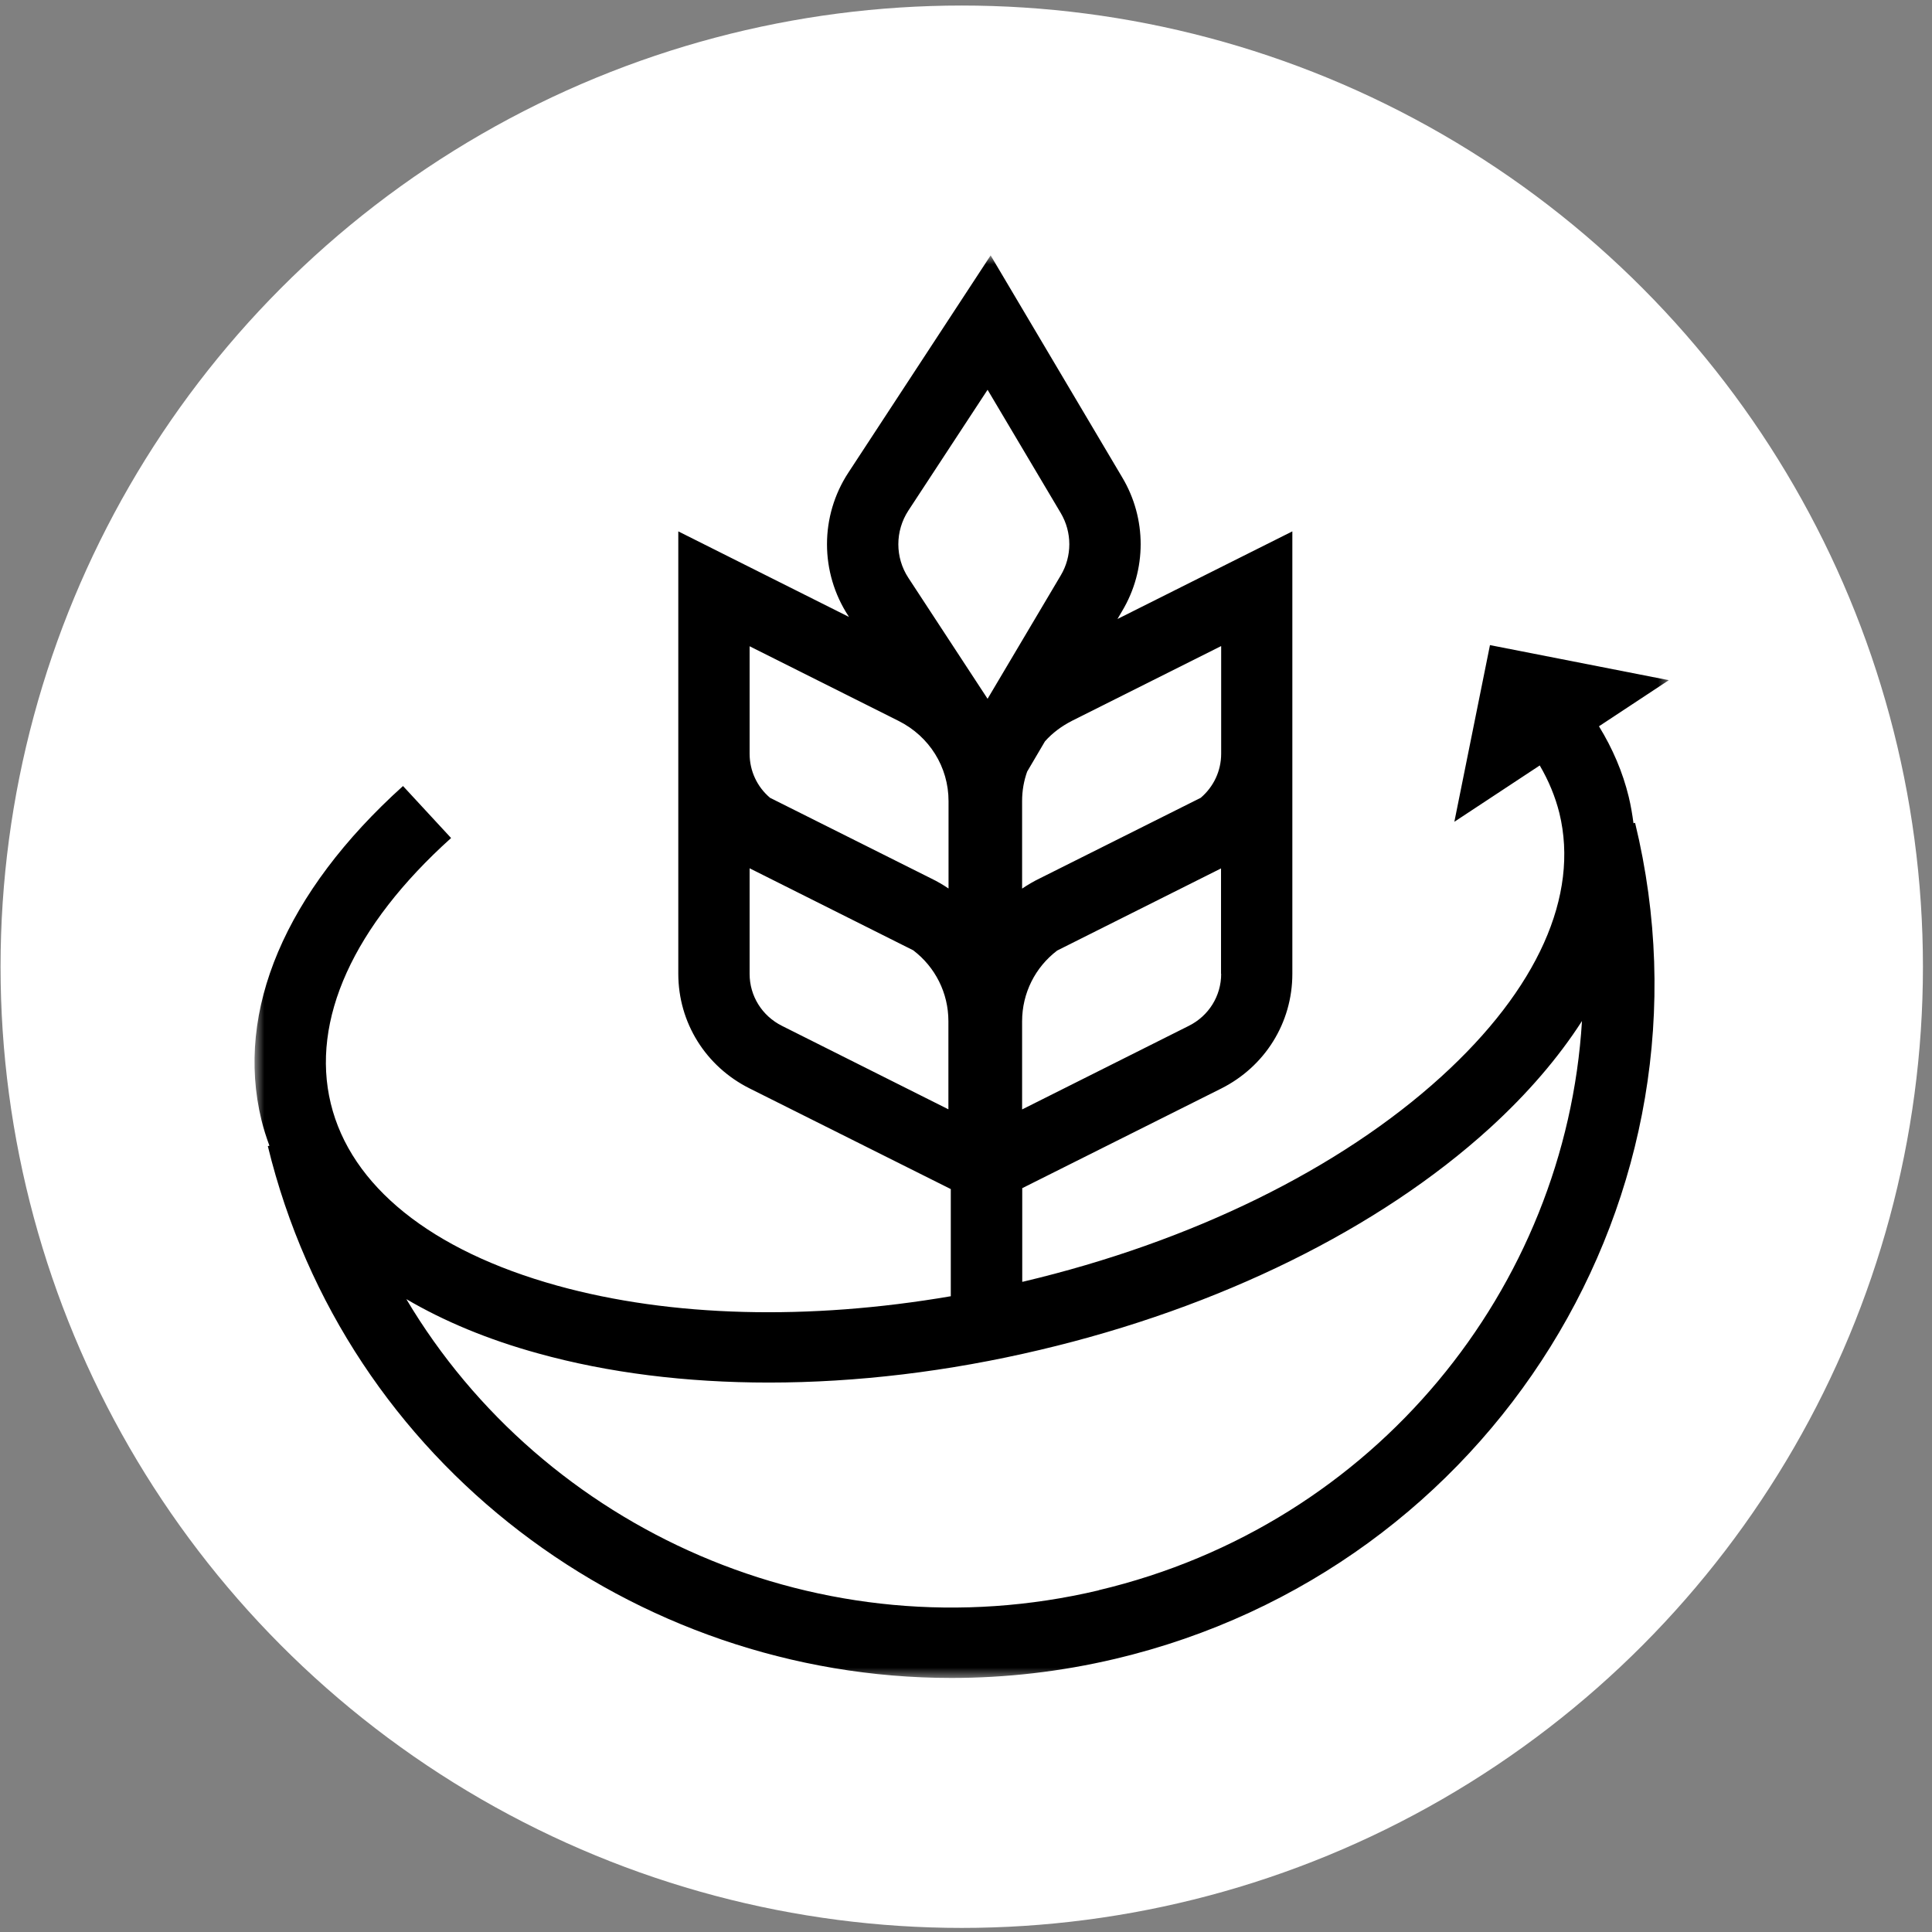
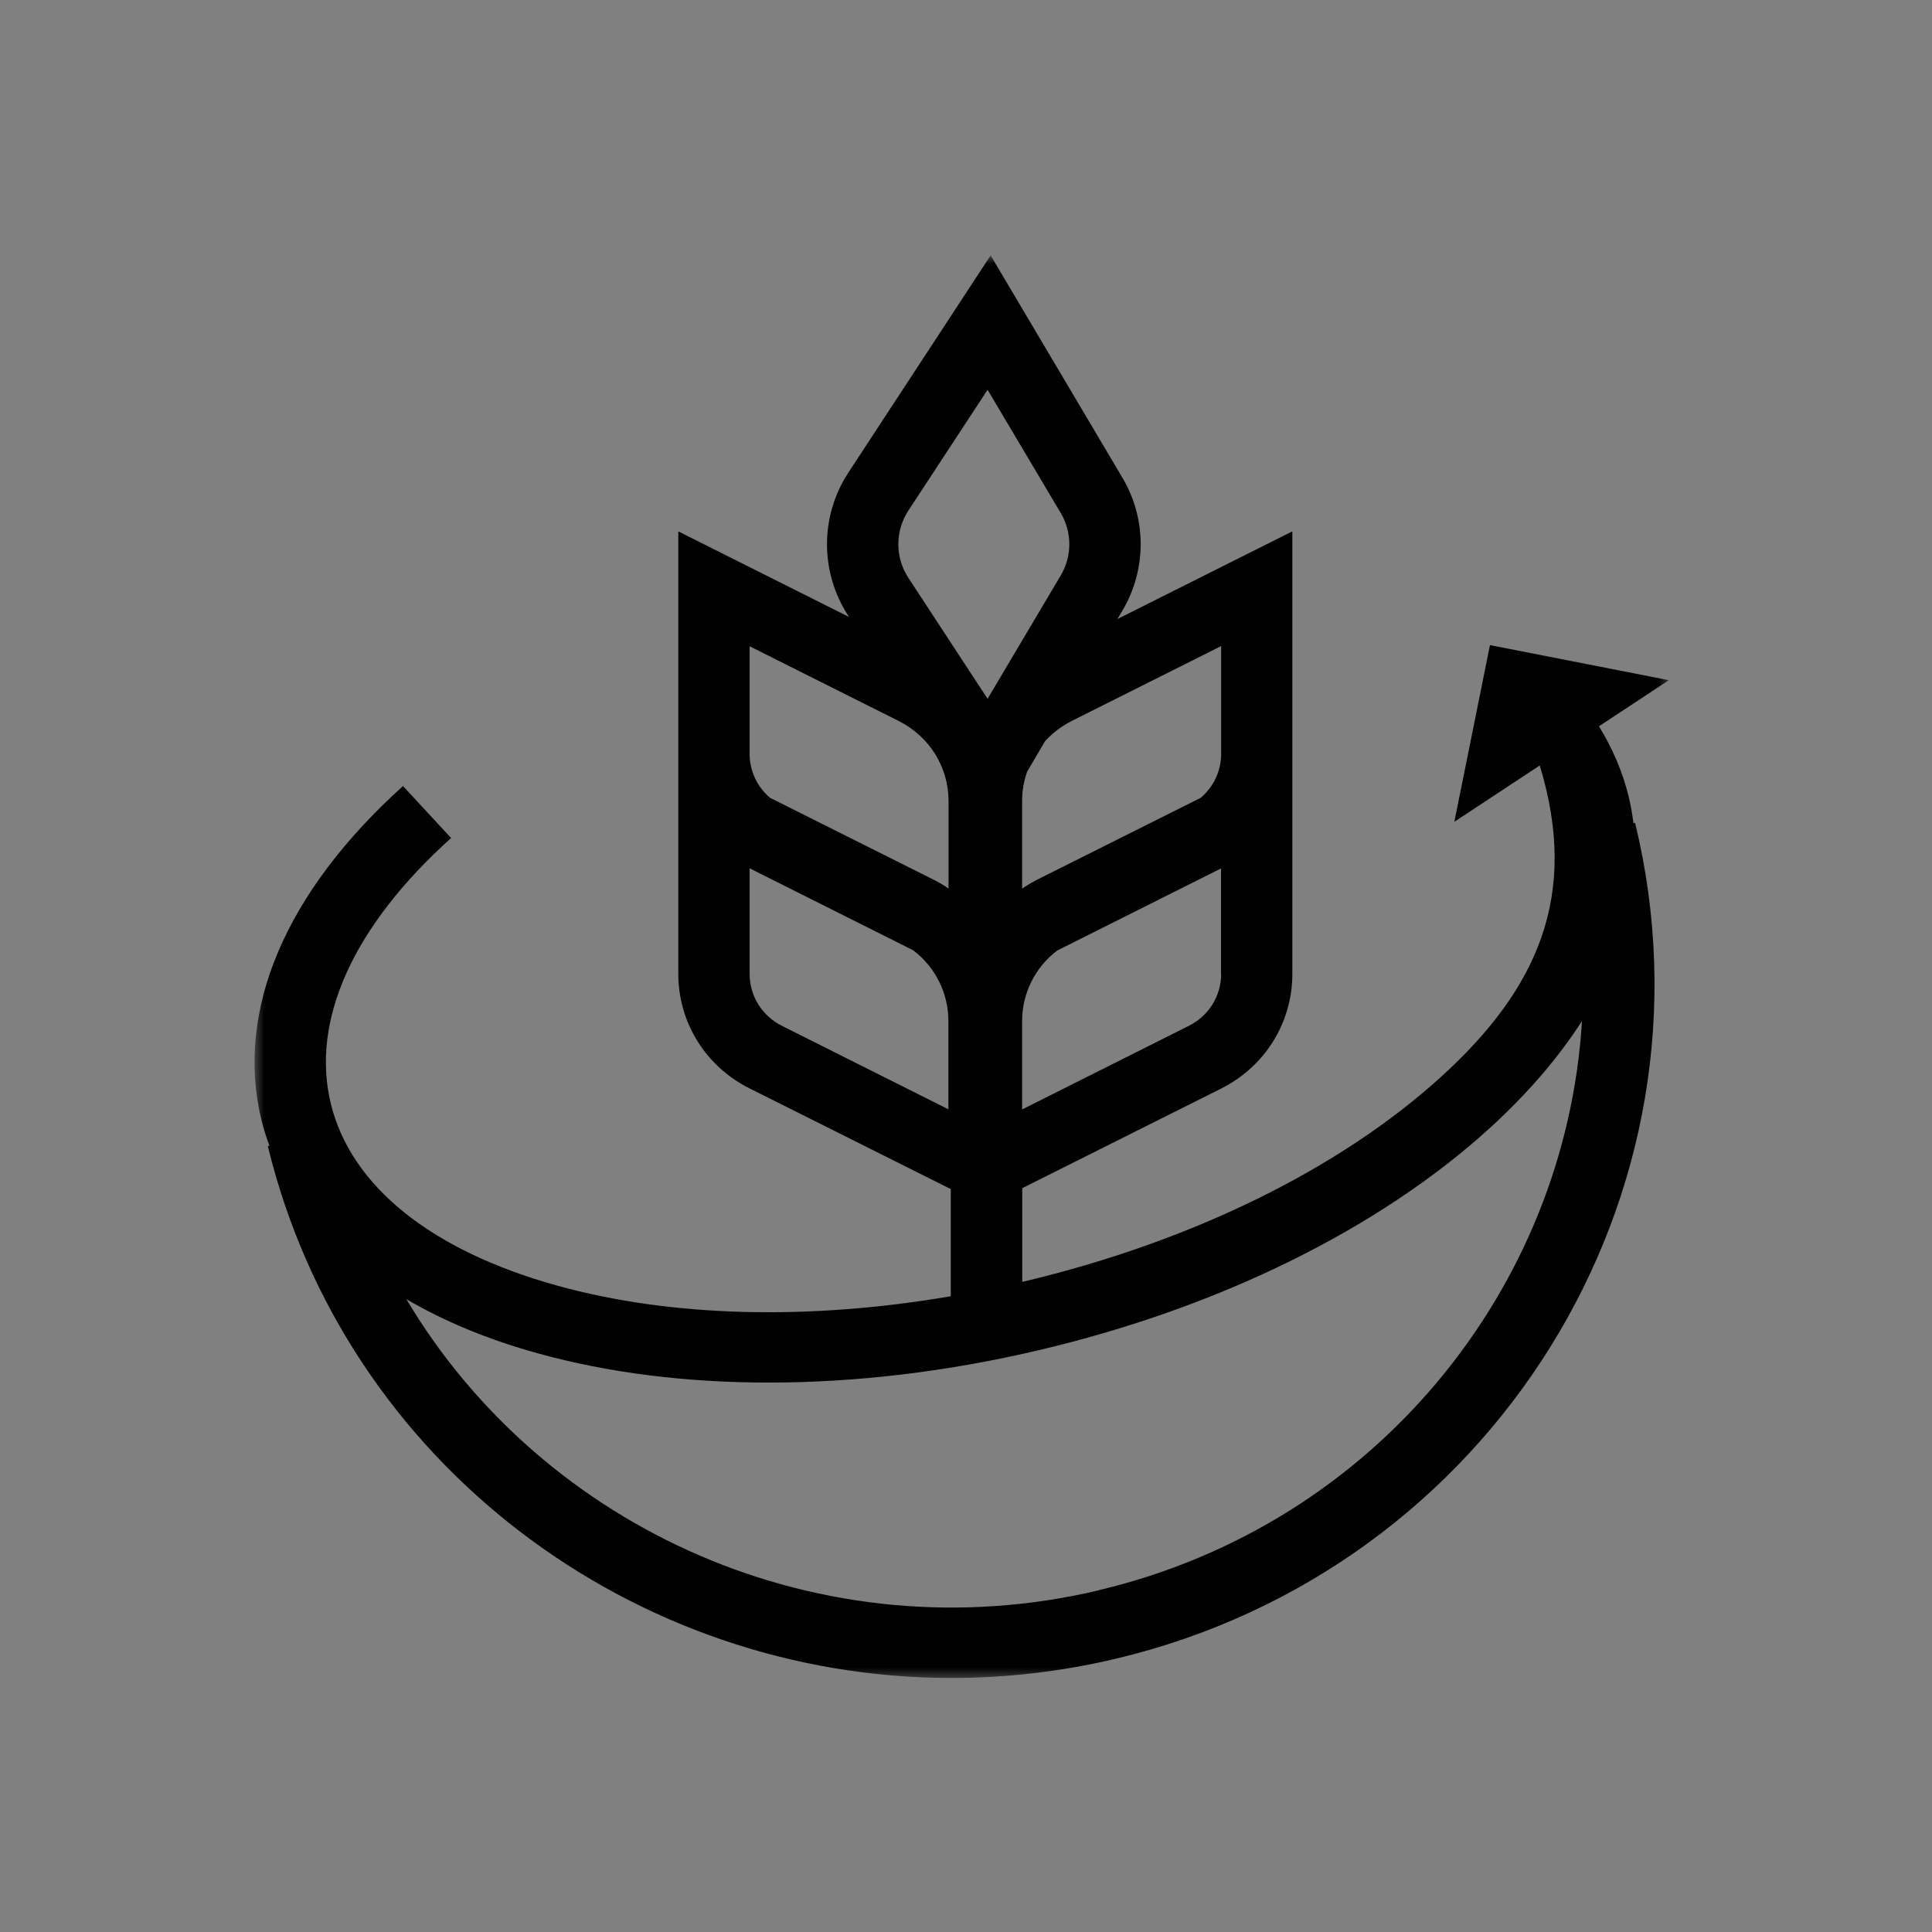
<svg xmlns="http://www.w3.org/2000/svg" width="201" height="201" viewBox="0 0 201 201" fill="none">
  <rect x="0" y="0" width="201" height="201" fill="#808080" stroke="none" />
-   <circle cx="100.057" cy="100.576" r="100" fill="white" />
  <mask id="mask0_3435_105368" style="mask-type:luminance" maskUnits="userSpaceOnUse" x="26" y="26" width="148" height="149">
    <path d="M173.632 26.569H26.482V174.584H173.632V26.569Z" fill="white" />
  </mask>
  <g mask="url(#mask0_3435_105368)">
-     <path d="M155.01 67.126L151.307 85.496L160.191 79.636C161.116 81.217 161.807 82.88 162.235 84.597C164.322 93.183 159.956 102.913 149.939 112.017C139.357 121.638 123.925 129.202 106.489 133.331C106.448 133.331 106.393 133.358 106.351 133.358V123.614L127.033 113.257C131.606 110.967 134.452 106.402 134.452 101.319V55.283L116.257 64.4L116.754 63.555C119.31 59.276 119.31 53.947 116.754 49.668L103.063 26.569L88.266 49.164C85.296 53.688 85.296 59.548 88.266 64.087L88.321 64.182L70.568 55.283V101.305C70.568 106.388 73.414 110.954 78.001 113.243L98.918 123.709V127.321V134.857C84.121 137.392 69.822 137.038 57.968 133.753C44.857 130.115 36.499 123.396 34.413 114.81C32.313 106.157 36.748 96.344 46.93 87.186L41.928 81.776C29.674 92.828 24.438 105.162 27.201 116.527C27.422 117.441 27.712 118.326 28.03 119.199L27.864 119.239C35.905 152.301 65.94 174.57 98.987 174.57C104.61 174.57 110.33 173.929 116.036 172.58C155.258 163.299 179.505 124.282 170.11 85.605L169.944 85.646C169.82 84.72 169.668 83.806 169.447 82.894C168.825 80.331 167.775 77.878 166.352 75.561L173.619 70.764L154.996 67.112L155.01 67.126ZM127.047 101.319C127.047 103.608 125.762 105.693 123.676 106.729L106.337 115.424V106.252C106.337 103.322 107.705 100.624 109.985 98.893L127.033 90.348V101.319H127.047ZM127.047 67.235V78.41C127.047 80.209 126.259 81.858 124.919 83.002L108.175 91.384C107.525 91.697 106.931 92.052 106.337 92.447V83.33C106.337 82.267 106.517 81.245 106.862 80.277L108.714 77.129C109.487 76.257 110.441 75.548 111.532 74.989L127.033 67.221L127.047 67.235ZM98.697 115.424L81.358 106.729C79.286 105.693 77.987 103.622 77.987 101.319V90.334L95.008 98.866C97.301 100.61 98.669 103.308 98.669 106.238V115.41L98.697 115.424ZM98.697 92.447C98.117 92.052 97.509 91.697 96.859 91.384L80.115 83.002C78.775 81.871 77.987 80.209 77.987 78.41V67.235L93.488 75.003C96.694 76.611 98.683 79.8 98.683 83.343V92.46L98.697 92.447ZM94.497 60.107C93.115 57.995 93.115 55.256 94.497 53.13L102.745 40.551L110.358 53.375C111.546 55.378 111.546 57.872 110.358 59.862L102.745 72.7L94.497 60.107ZM114.309 165.452C85.517 172.266 56.532 159.143 42.274 135.157C46.197 137.46 50.77 139.368 55.965 140.799C63.273 142.83 71.411 143.838 79.99 143.838C89.067 143.838 98.641 142.707 108.23 140.431C126.867 136.029 143.474 127.839 154.968 117.386C158.933 113.775 162.139 110.027 164.584 106.225C162.899 133.971 143.101 158.625 114.309 165.439V165.452Z" fill="black" />
+     <path d="M155.01 67.126L151.307 85.496L160.191 79.636C164.322 93.183 159.956 102.913 149.939 112.017C139.357 121.638 123.925 129.202 106.489 133.331C106.448 133.331 106.393 133.358 106.351 133.358V123.614L127.033 113.257C131.606 110.967 134.452 106.402 134.452 101.319V55.283L116.257 64.4L116.754 63.555C119.31 59.276 119.31 53.947 116.754 49.668L103.063 26.569L88.266 49.164C85.296 53.688 85.296 59.548 88.266 64.087L88.321 64.182L70.568 55.283V101.305C70.568 106.388 73.414 110.954 78.001 113.243L98.918 123.709V127.321V134.857C84.121 137.392 69.822 137.038 57.968 133.753C44.857 130.115 36.499 123.396 34.413 114.81C32.313 106.157 36.748 96.344 46.93 87.186L41.928 81.776C29.674 92.828 24.438 105.162 27.201 116.527C27.422 117.441 27.712 118.326 28.03 119.199L27.864 119.239C35.905 152.301 65.94 174.57 98.987 174.57C104.61 174.57 110.33 173.929 116.036 172.58C155.258 163.299 179.505 124.282 170.11 85.605L169.944 85.646C169.82 84.72 169.668 83.806 169.447 82.894C168.825 80.331 167.775 77.878 166.352 75.561L173.619 70.764L154.996 67.112L155.01 67.126ZM127.047 101.319C127.047 103.608 125.762 105.693 123.676 106.729L106.337 115.424V106.252C106.337 103.322 107.705 100.624 109.985 98.893L127.033 90.348V101.319H127.047ZM127.047 67.235V78.41C127.047 80.209 126.259 81.858 124.919 83.002L108.175 91.384C107.525 91.697 106.931 92.052 106.337 92.447V83.33C106.337 82.267 106.517 81.245 106.862 80.277L108.714 77.129C109.487 76.257 110.441 75.548 111.532 74.989L127.033 67.221L127.047 67.235ZM98.697 115.424L81.358 106.729C79.286 105.693 77.987 103.622 77.987 101.319V90.334L95.008 98.866C97.301 100.61 98.669 103.308 98.669 106.238V115.41L98.697 115.424ZM98.697 92.447C98.117 92.052 97.509 91.697 96.859 91.384L80.115 83.002C78.775 81.871 77.987 80.209 77.987 78.41V67.235L93.488 75.003C96.694 76.611 98.683 79.8 98.683 83.343V92.46L98.697 92.447ZM94.497 60.107C93.115 57.995 93.115 55.256 94.497 53.13L102.745 40.551L110.358 53.375C111.546 55.378 111.546 57.872 110.358 59.862L102.745 72.7L94.497 60.107ZM114.309 165.452C85.517 172.266 56.532 159.143 42.274 135.157C46.197 137.46 50.77 139.368 55.965 140.799C63.273 142.83 71.411 143.838 79.99 143.838C89.067 143.838 98.641 142.707 108.23 140.431C126.867 136.029 143.474 127.839 154.968 117.386C158.933 113.775 162.139 110.027 164.584 106.225C162.899 133.971 143.101 158.625 114.309 165.439V165.452Z" fill="black" />
  </g>
</svg>